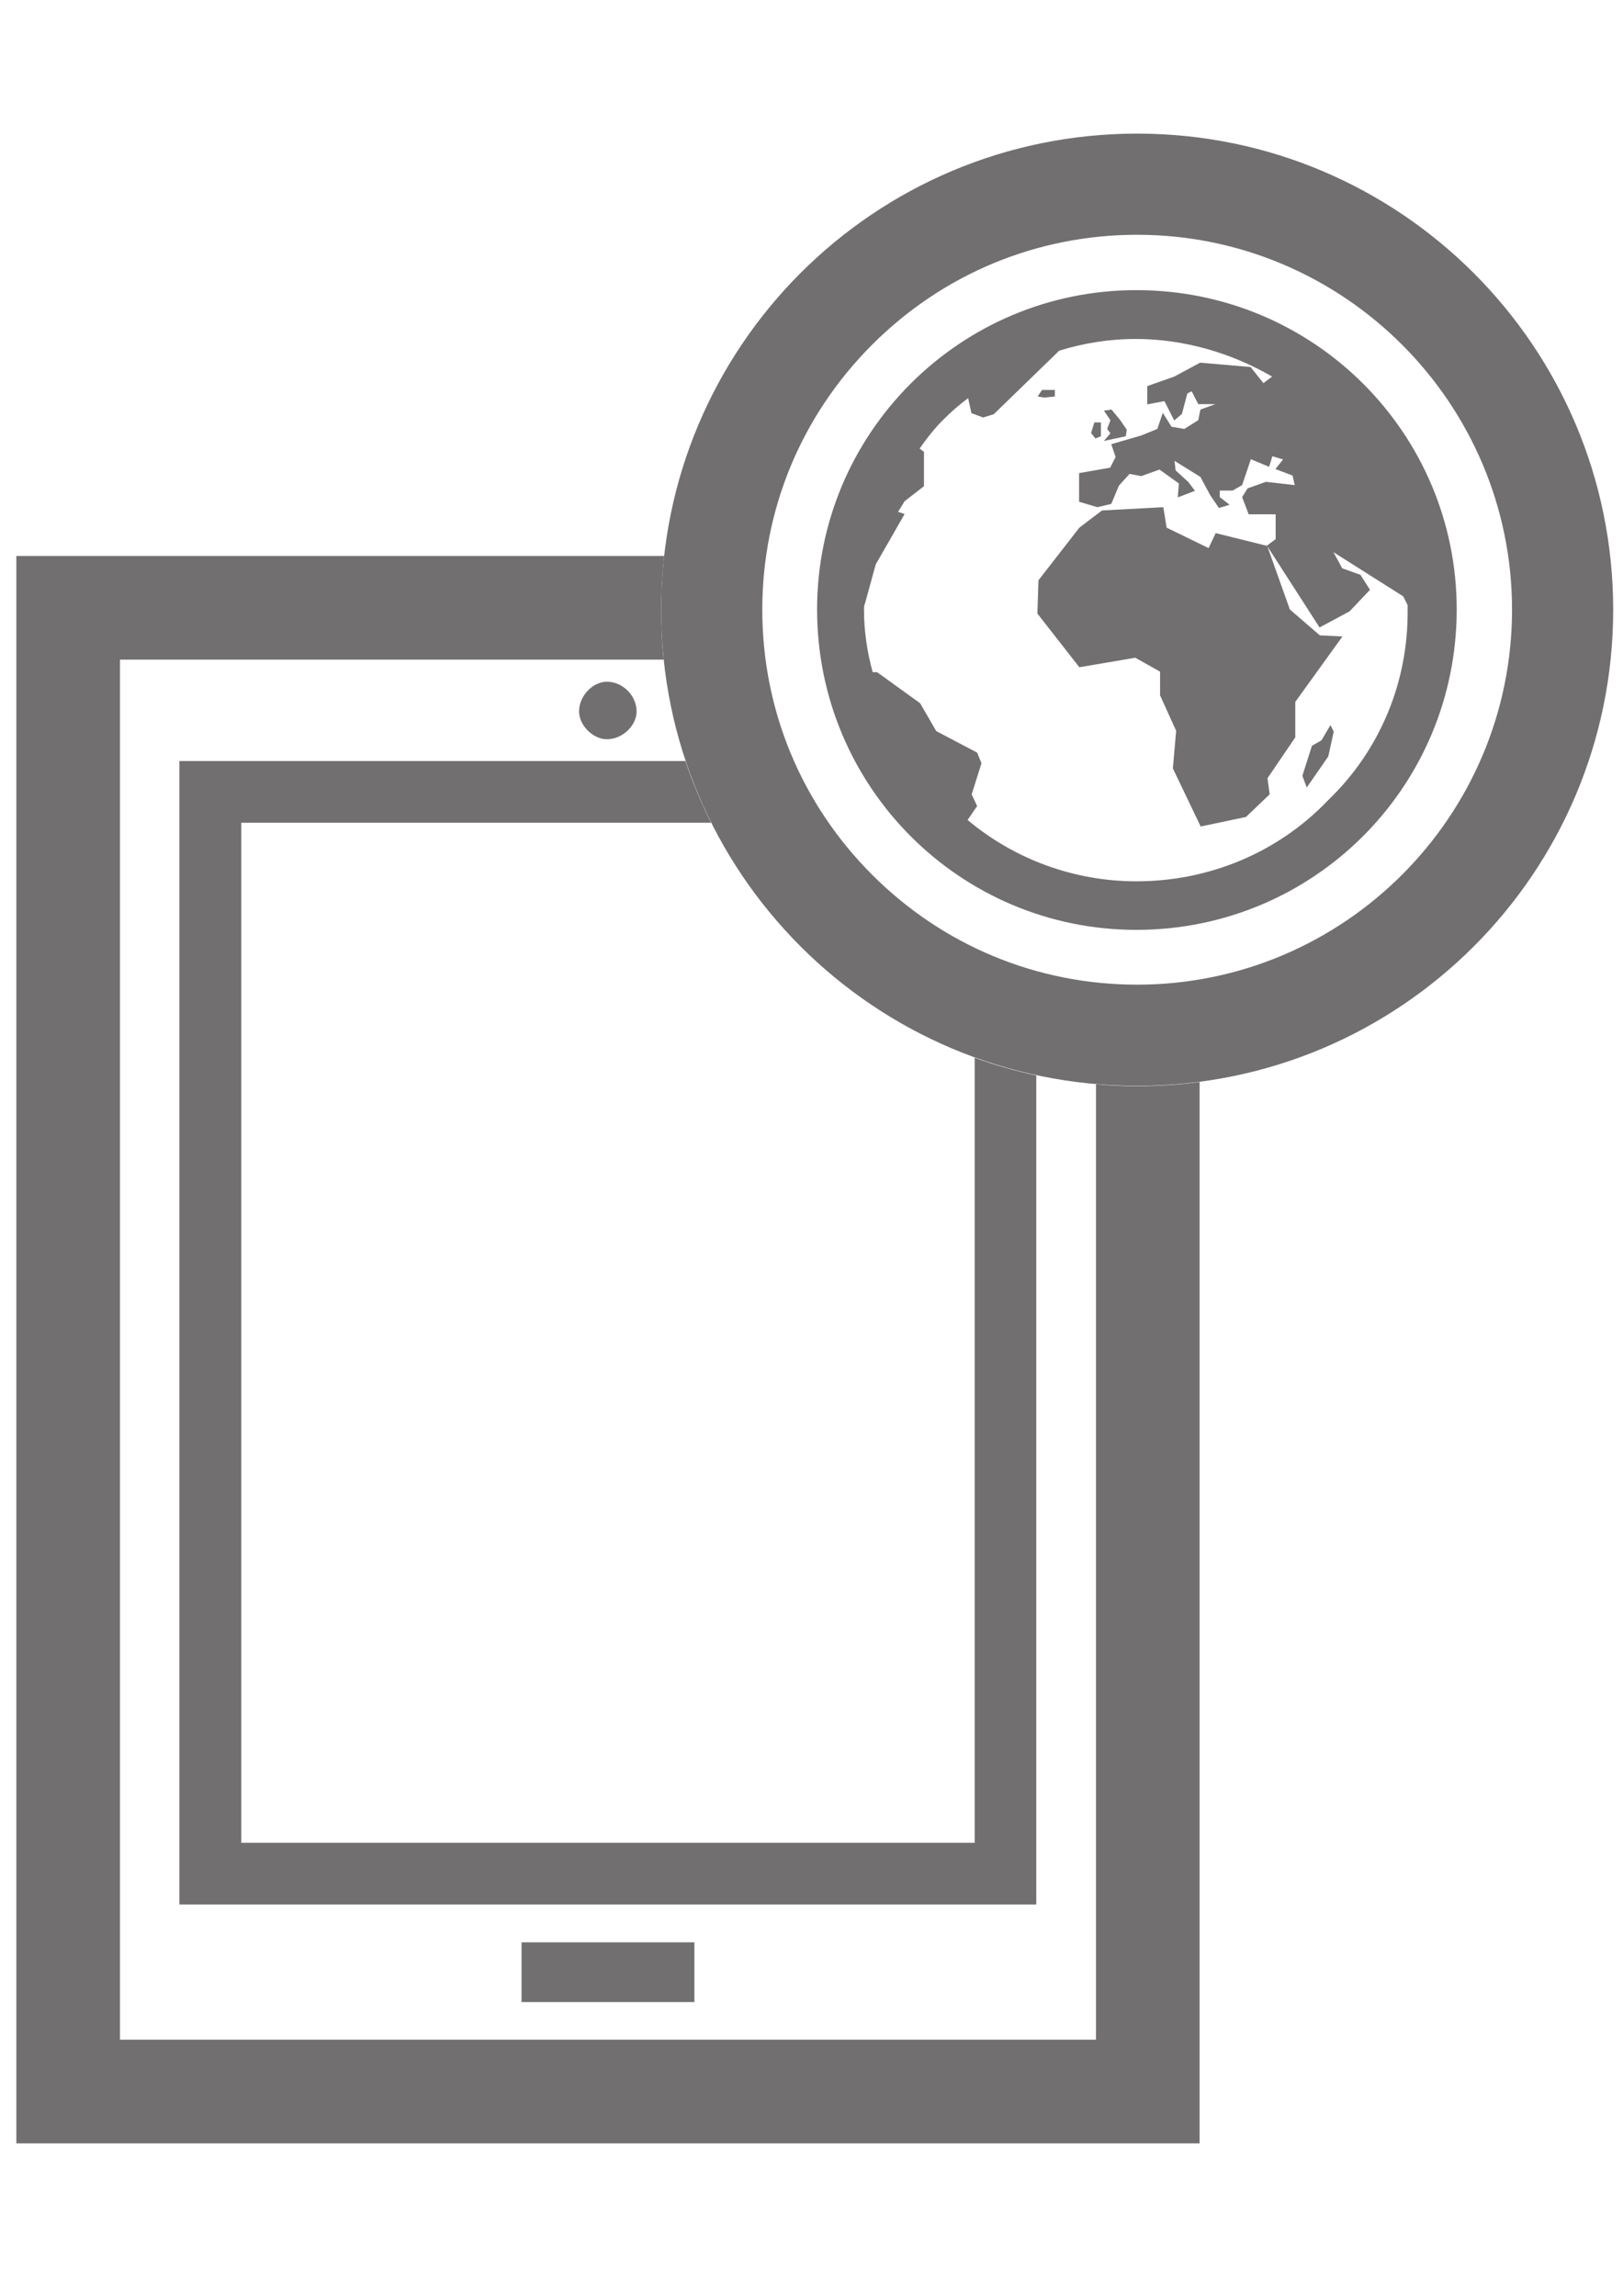
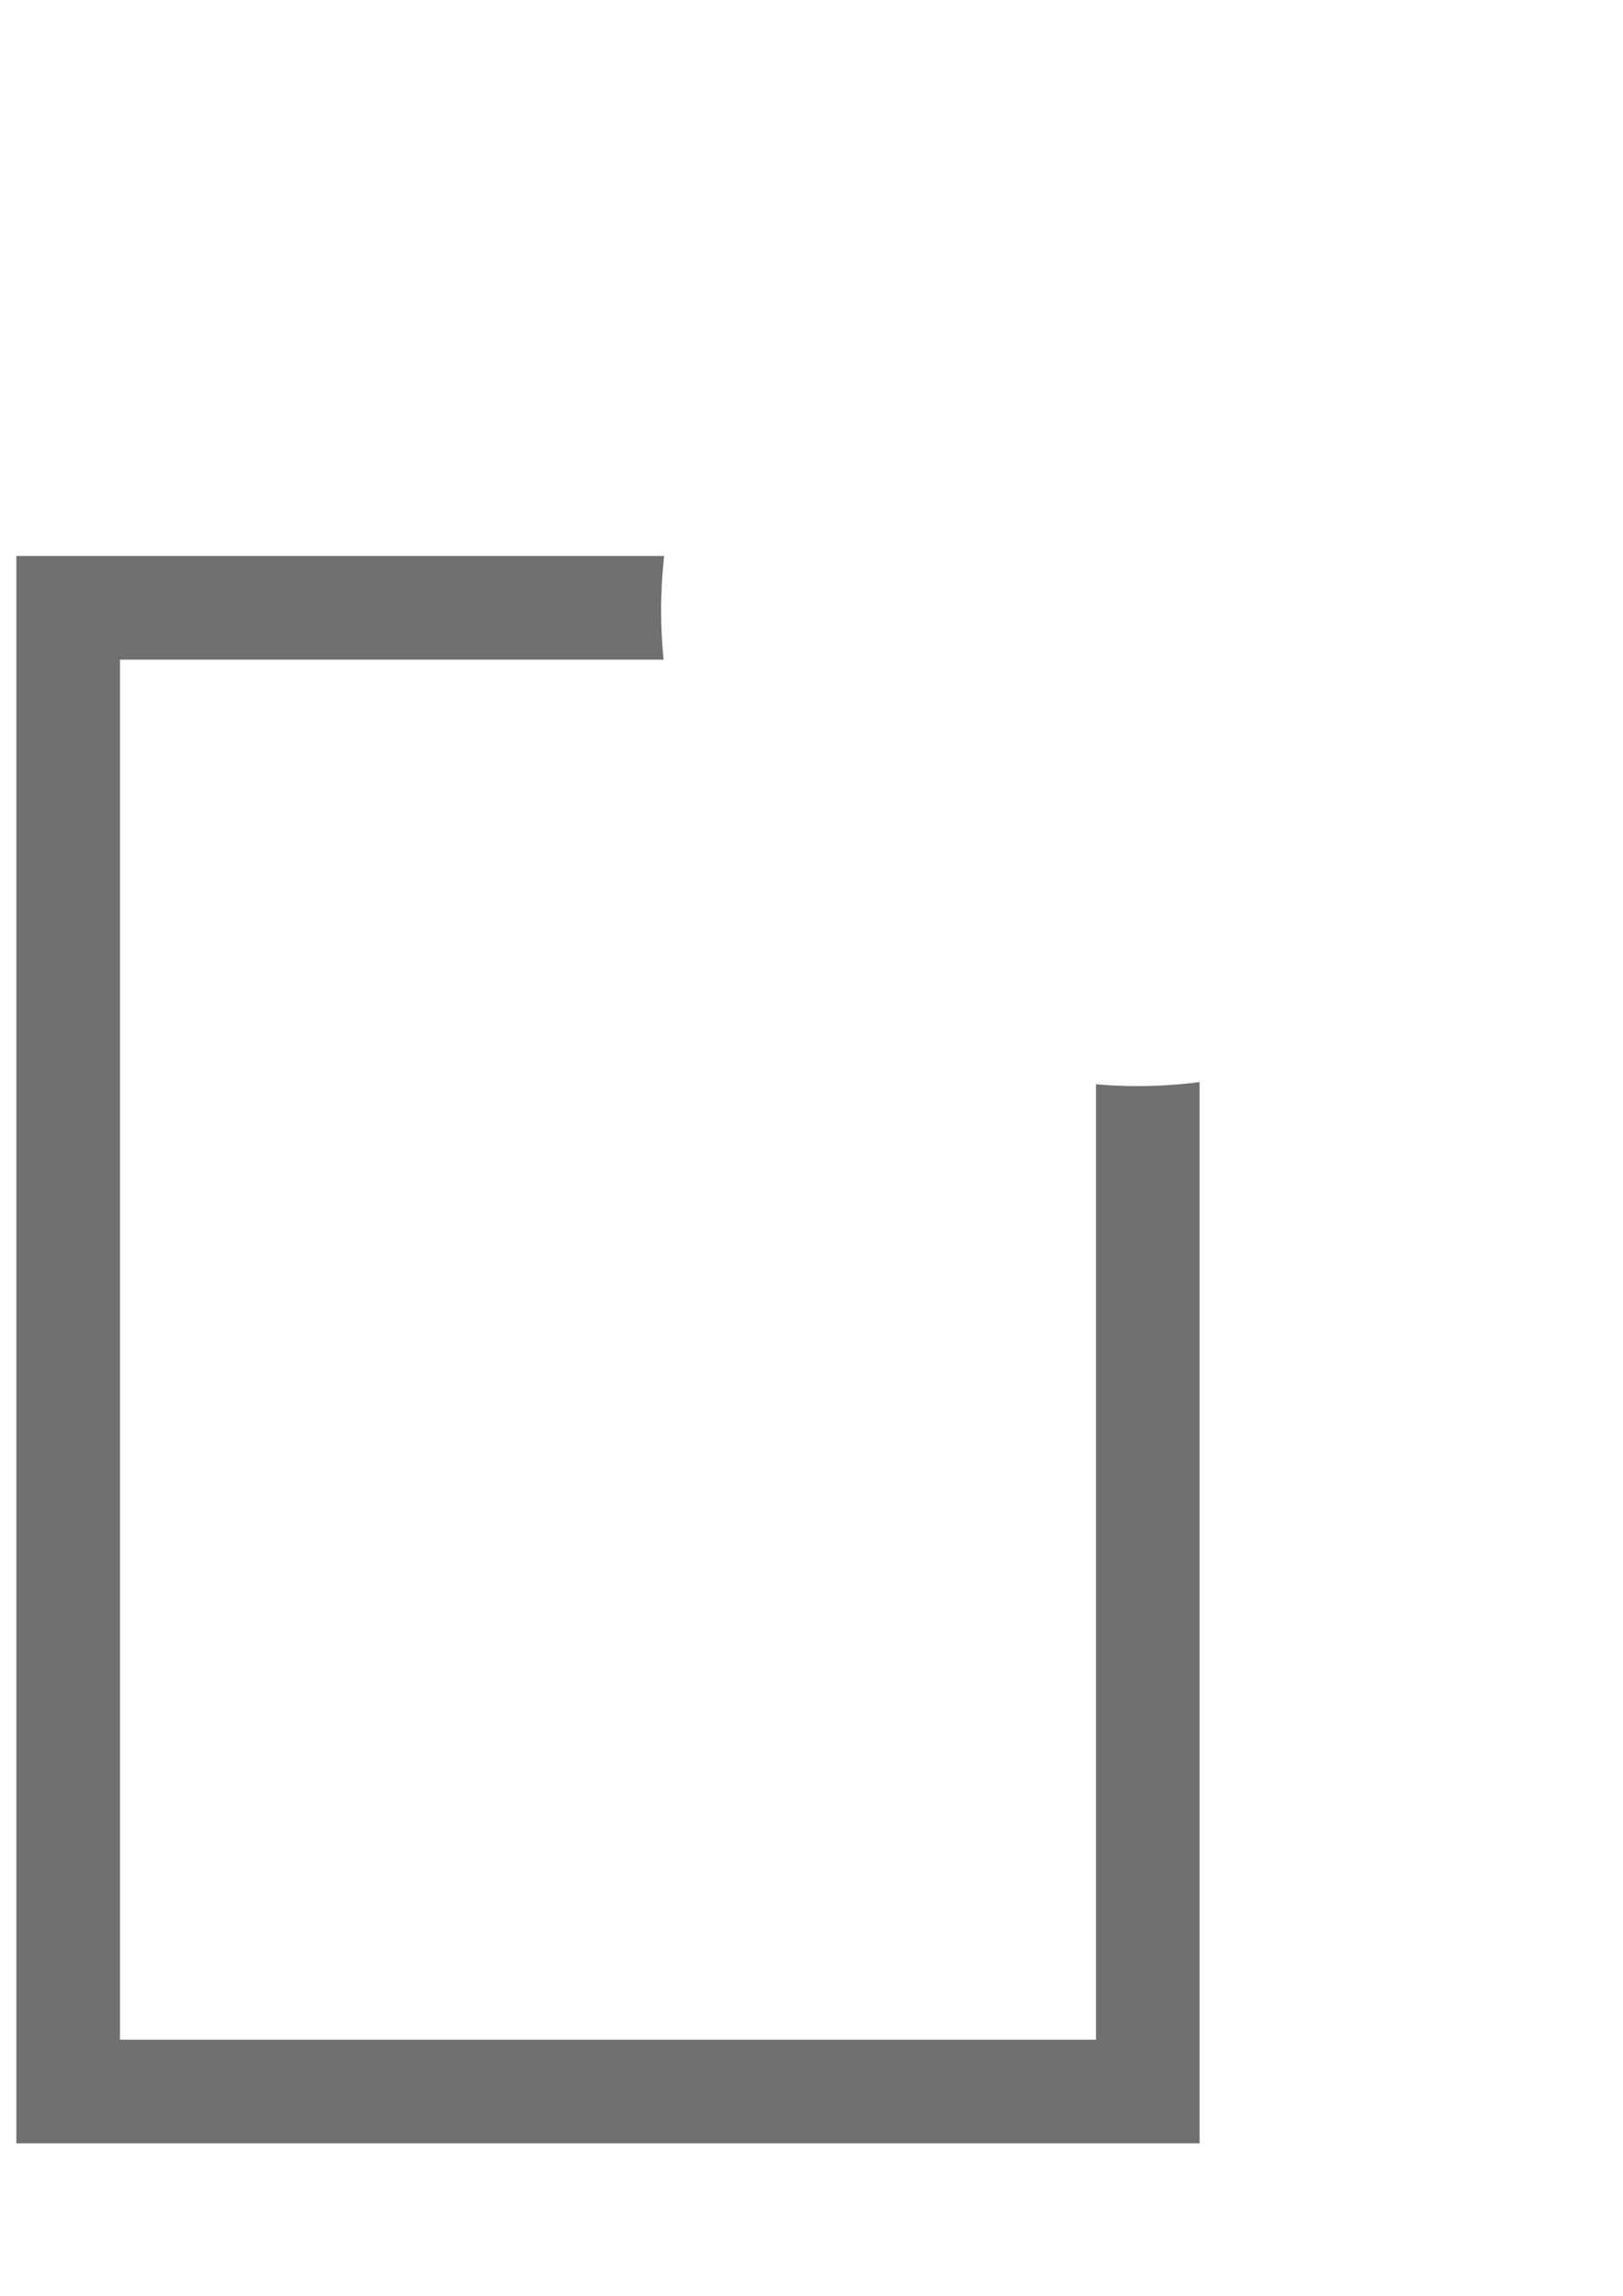
<svg xmlns="http://www.w3.org/2000/svg" id="Ebene_1" viewBox="0 0 595.3 841.9">
  <style>.st0{fill:#716f6f}</style>
  <title>Artboard 1</title>
-   <path class="st0" d="M412.9 160l.4-2.4-2.4-3.5-3.2-3.9-2.8.4 2.4 3.5-1.2 3.2 1.2 1.6-2.4 2.8 8-1.7zm-9.1 0v-5.1h-2.4l-1.2 3.9 1.6 2 2-.8zm39.5 41l-15.4-7.5-1.2-7.5-22.5 1.2-8.3 6.3-15 19.3-.4 12.2 15.4 19.7 20.5-3.5 9.1 5.1v8.7l5.9 13-1.2 13.8 10.2 21.3 16.6-3.5 8.7-8.3-.8-5.9 10.2-15v-13l17.3-24-8.3-.4-11-9.5-8.3-23.3-18.9-4.7-2.6 5.5zm41.4 70.5l-3.5 2-3.5 11 1.6 4.3 7.9-11.4 2-9.1-1.2-2.4-3.3 5.6zm-67.9-165.1c-64.6 0-117.1 52.4-117.1 117.1 0 65 52.4 117.5 117.1 117.5 65 0 117.5-52.4 117.5-117.5 0-64.7-52.4-117.1-117.5-117.1zM487 293.6c-18.5 19.3-43.8 29.6-70.2 29.6-22.5 0-44.5-7.9-61.9-22.5l3.5-5.1-2-4.3 3.6-11.4-1.6-3.9-15-7.9-5.9-10.2-15.8-11.4h-1.6c-2-7.1-3.2-15-3.2-22.9 0-.4 0-1.6.4-2.4l3.9-14.2 10.6-18.5-2.4-.8 2.4-3.9 7.1-5.5v-12.6l-1.6-1.2c2.4-3.5 5.9-7.9 8.7-10.6 3.2-3.2 5.9-5.5 9.1-7.9l1.2 5.5 4.3 1.6 3.9-1.2 24-23.3c9.1-2.8 18.5-4.3 28-4.3 17.7 0 35.1 5.1 50.1 13.8l-3.2 2.4-4.7-5.9-18.5-1.6-9.5 5.1-9.9 3.5v6.7l6.3-1.2 3.6 7.1 2.8-2.4 2-7.5 1.6-.8 2.4 4.7h6.3l-5.5 2-.8 3.9-5.1 3.2-4.7-.8-3.2-5.1-2 5.9-5.9 2.4-11 3.2 1.6 4.7-2 3.9-11.4 2V184l6.7 2 5.1-1.2 2.8-6.7 3.9-4.3 4.3.8 6.7-2.4 7.1 5.1-.4 5.1 6.3-2.4-2.4-3.2-4.7-4.3-.4-3.5 9.5 5.9 3.6 6.7 3.2 4.7 3.9-1.2-3.6-2.8v-2.4h4.7l3.5-2 3.2-9.5 6.7 2.8 1.2-3.9 3.9 1.2-2.8 3.5 6.3 2.4.8 3.5-10.6-1.2-6.7 2.4-2 3.2 2.4 6.3h9.9v9.1l-3.2 2.4 19.3 30 11-5.9 7.5-7.9-3.5-5.5-6.7-2.4-3.2-5.9 25.6 16.2 1.6 3.2v1.6c.3 26.4-10 51.6-29.3 70.1zM386.9 145.4V143h-4.7l-1.6 2.4 2.4.4 3.9-.4zM191.3 712.3h63.4v21.9h-63.4zM222.6 271.1c5.8 0 10.9-5.1 10.9-10.2 0-5.8-5.1-10.9-10.9-10.9-5.1 0-10.2 5.1-10.2 10.9 0 5.1 5.1 10.2 10.2 10.2zM65.8 698.4h314.3v-304c-7.7-1.7-15.3-3.8-22.6-6.5v287.9h-269V301.7h172.3c-3.6-7.3-6.8-14.8-9.4-22.6H65.8v419.3z" />
  <path class="st0" d="M402 397.6V748H44V241.9h199.4c-.6-6-.9-12.1-.9-18.3 0-6.7.4-13.3 1.1-19.7H6V786h434V396.8c-7.5 1-15.2 1.5-23 1.5-5 0-10-.2-15-.7z" />
-   <path class="st0" d="M417.1 49c-96.5 0-174.6 78.2-174.6 174.6 0 96.5 78.2 174.6 174.6 174.6 96.5 0 174.6-78.2 174.6-174.6 0-96.4-78.2-174.6-174.6-174.6zm0 312.1c-36.7 0-71.2-14.3-97.2-40.3-26-26-40.3-60.5-40.3-97.2s14.3-71.2 40.3-97.2c26-26 60.5-40.3 97.2-40.3 75.8 0 137.5 61.7 137.5 137.5s-61.7 137.5-137.5 137.5z" />
</svg>